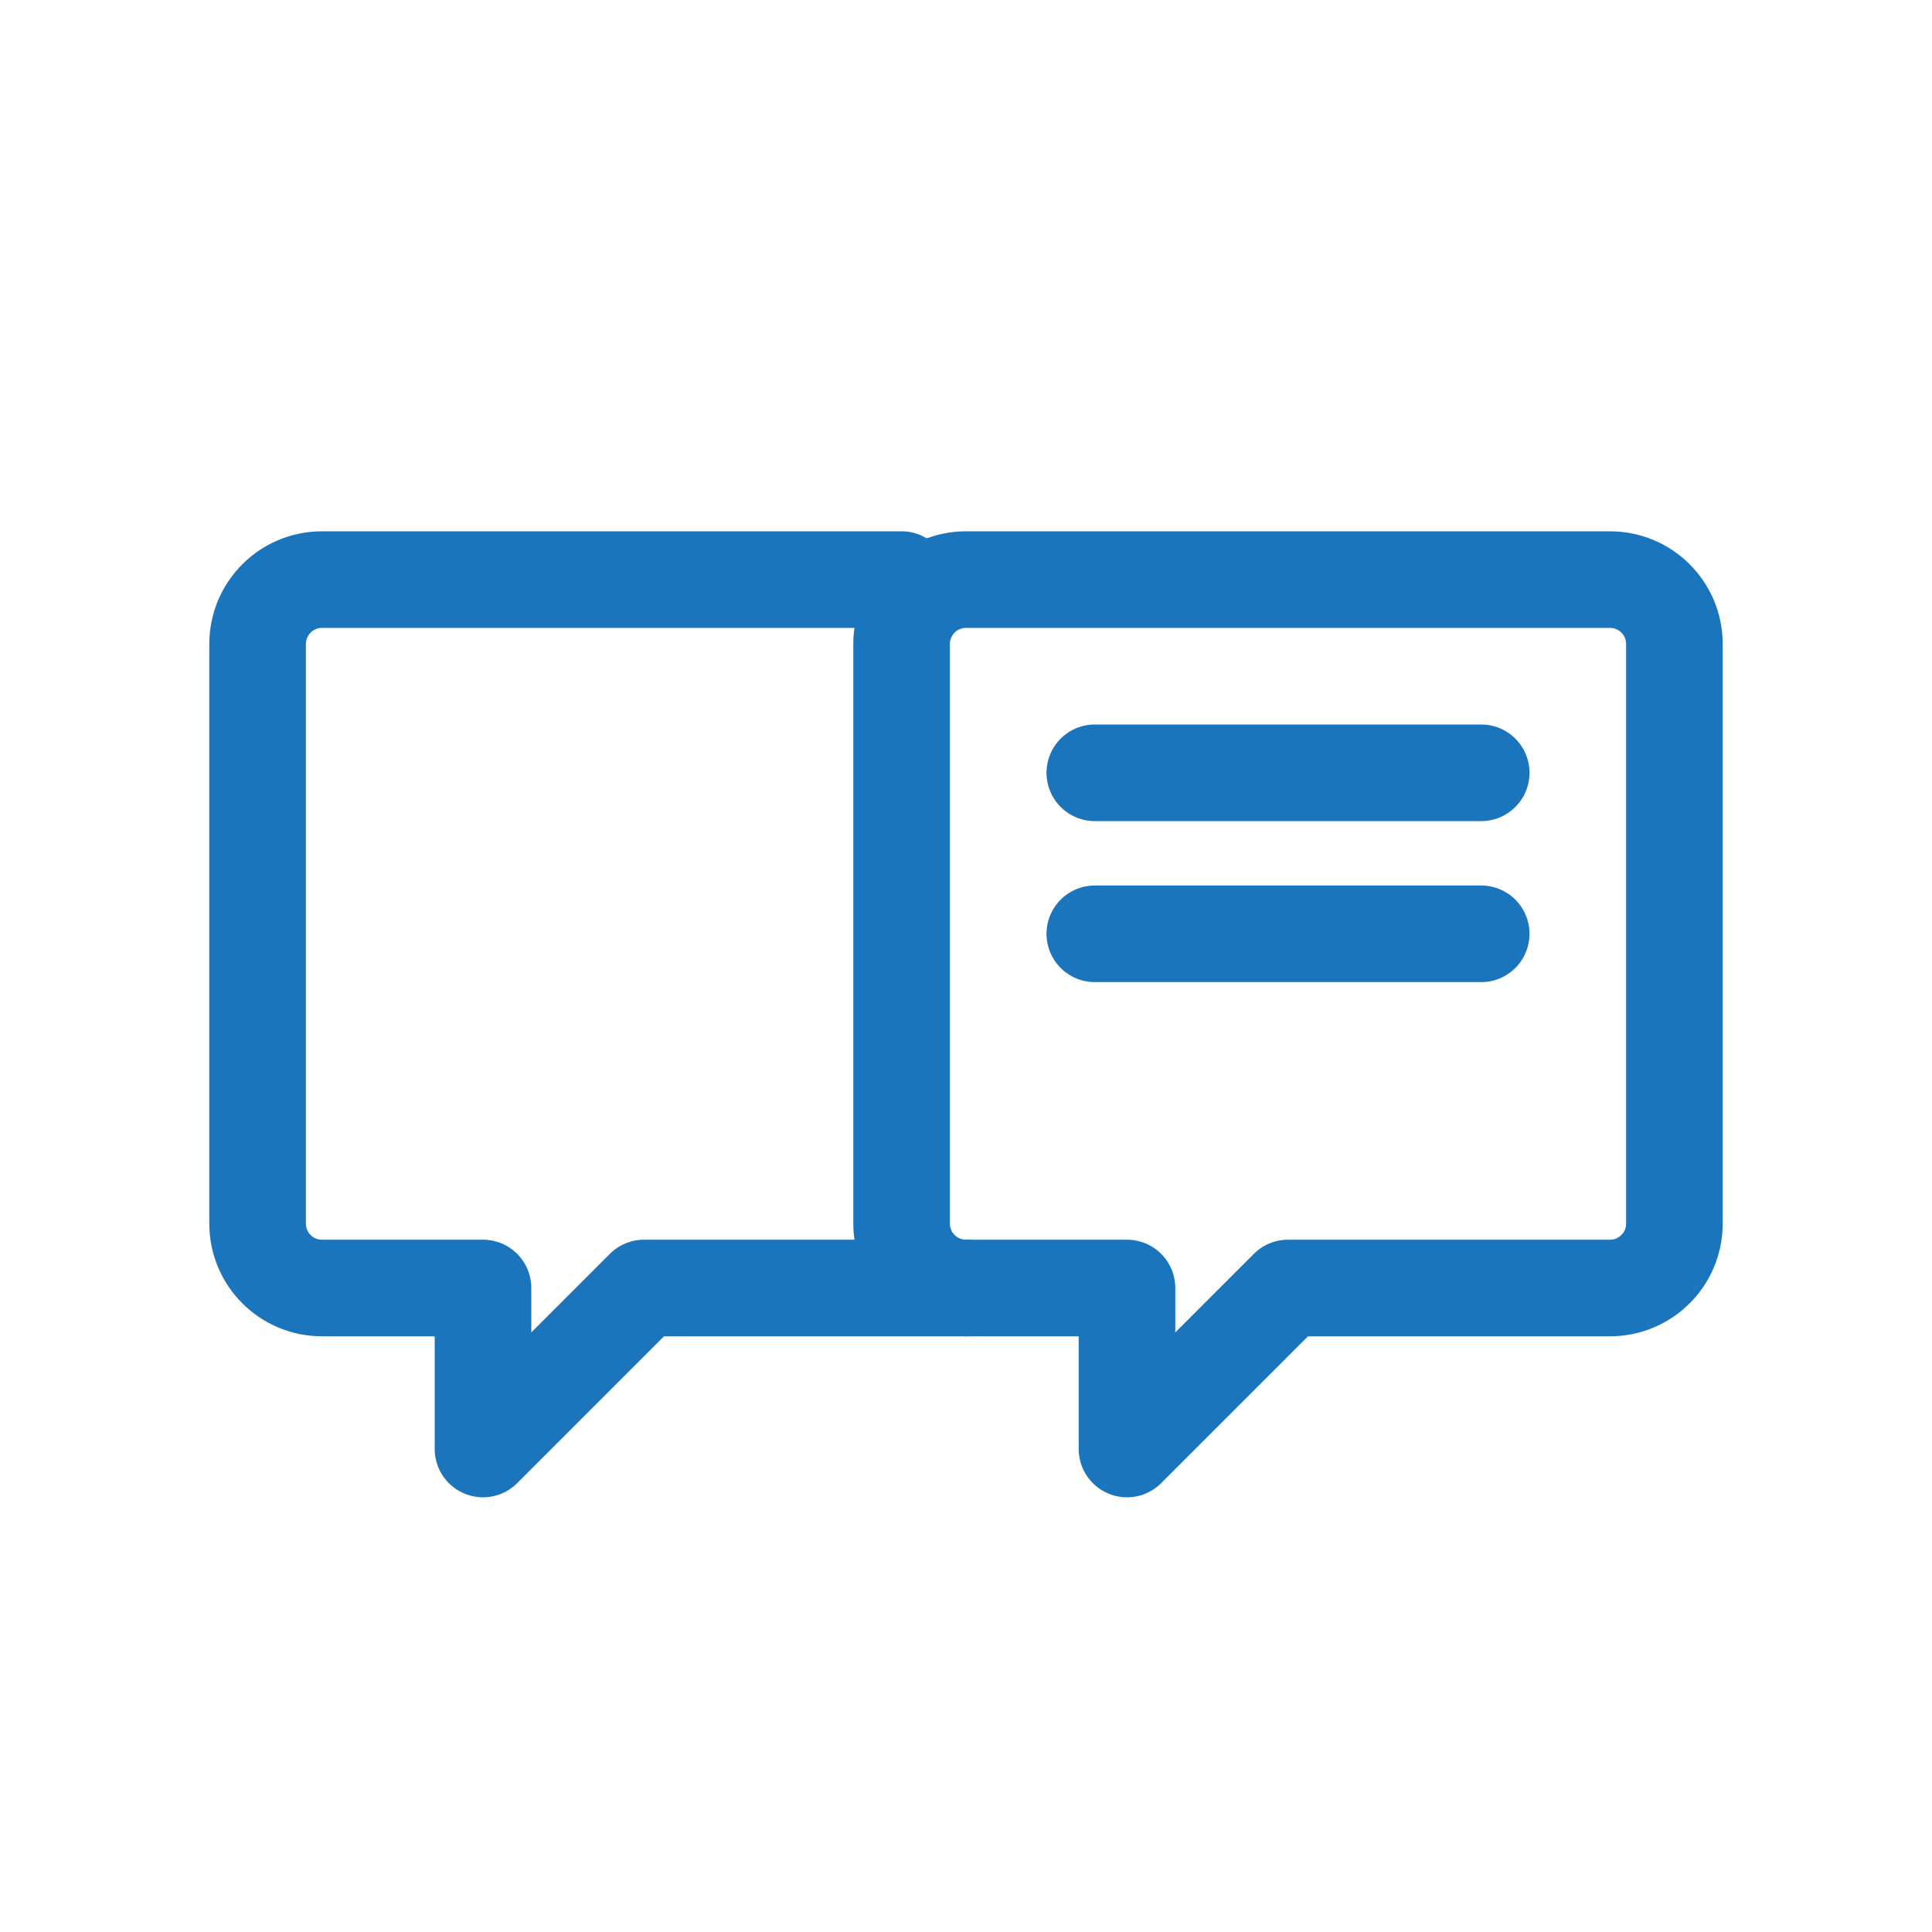
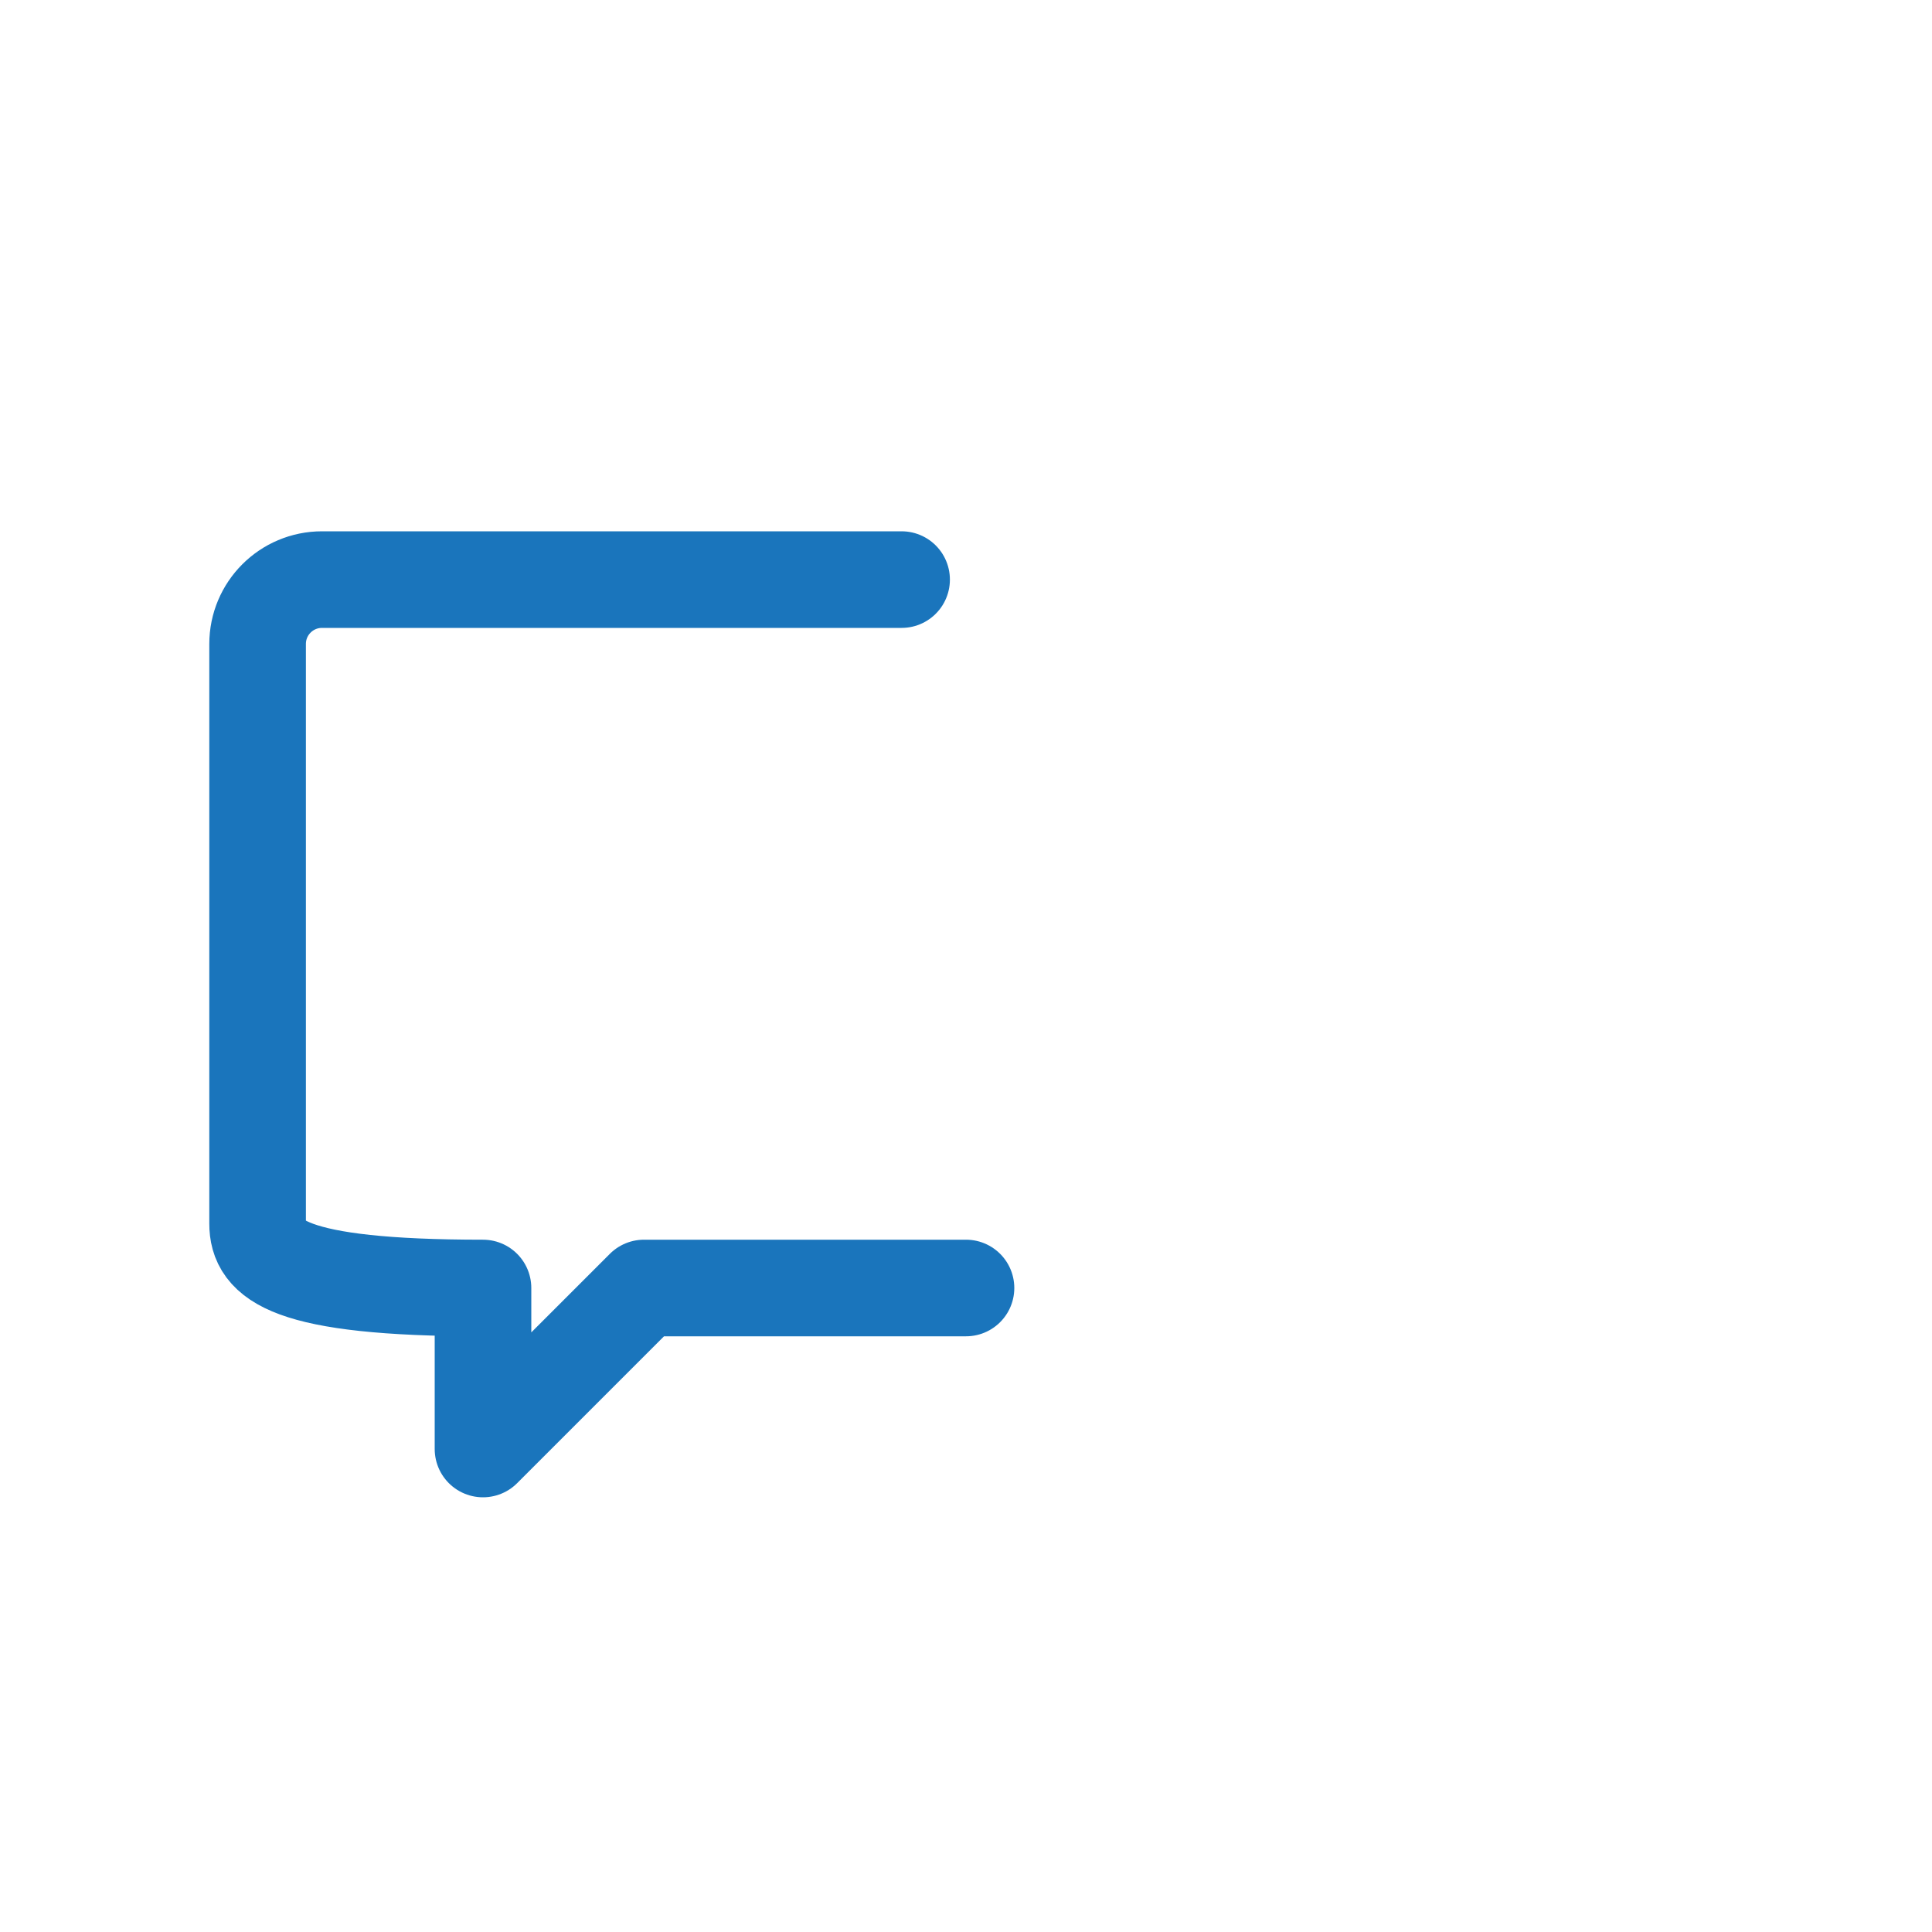
<svg xmlns="http://www.w3.org/2000/svg" width="60" height="60" viewBox="0 0 60 60" fill="none">
-   <path d="M50 40H40L35 45V40H30C28.895 40 28 39.105 28 38V20C28 18.895 28.895 18 30 18H50C51.105 18 52 18.895 52 20V38C52 39.105 51.105 40 50 40Z" stroke="#1A75BC" stroke-width="3" stroke-linecap="round" stroke-linejoin="round" />
-   <path d="M30 40H20L15 45V40H10C8.895 40 8 39.105 8 38V20C8 18.895 8.895 18 10 18H28" stroke="#1A75BC" stroke-width="3" stroke-linecap="round" stroke-linejoin="round" />
-   <path d="M34 29H46" stroke="#1A75BC" stroke-width="3" stroke-linecap="round" />
-   <path d="M34 24H46" stroke="#1A75BC" stroke-width="3" stroke-linecap="round" />
+   <path d="M30 40H20L15 45V40C8.895 40 8 39.105 8 38V20C8 18.895 8.895 18 10 18H28" stroke="#1A75BC" stroke-width="3" stroke-linecap="round" stroke-linejoin="round" />
</svg>